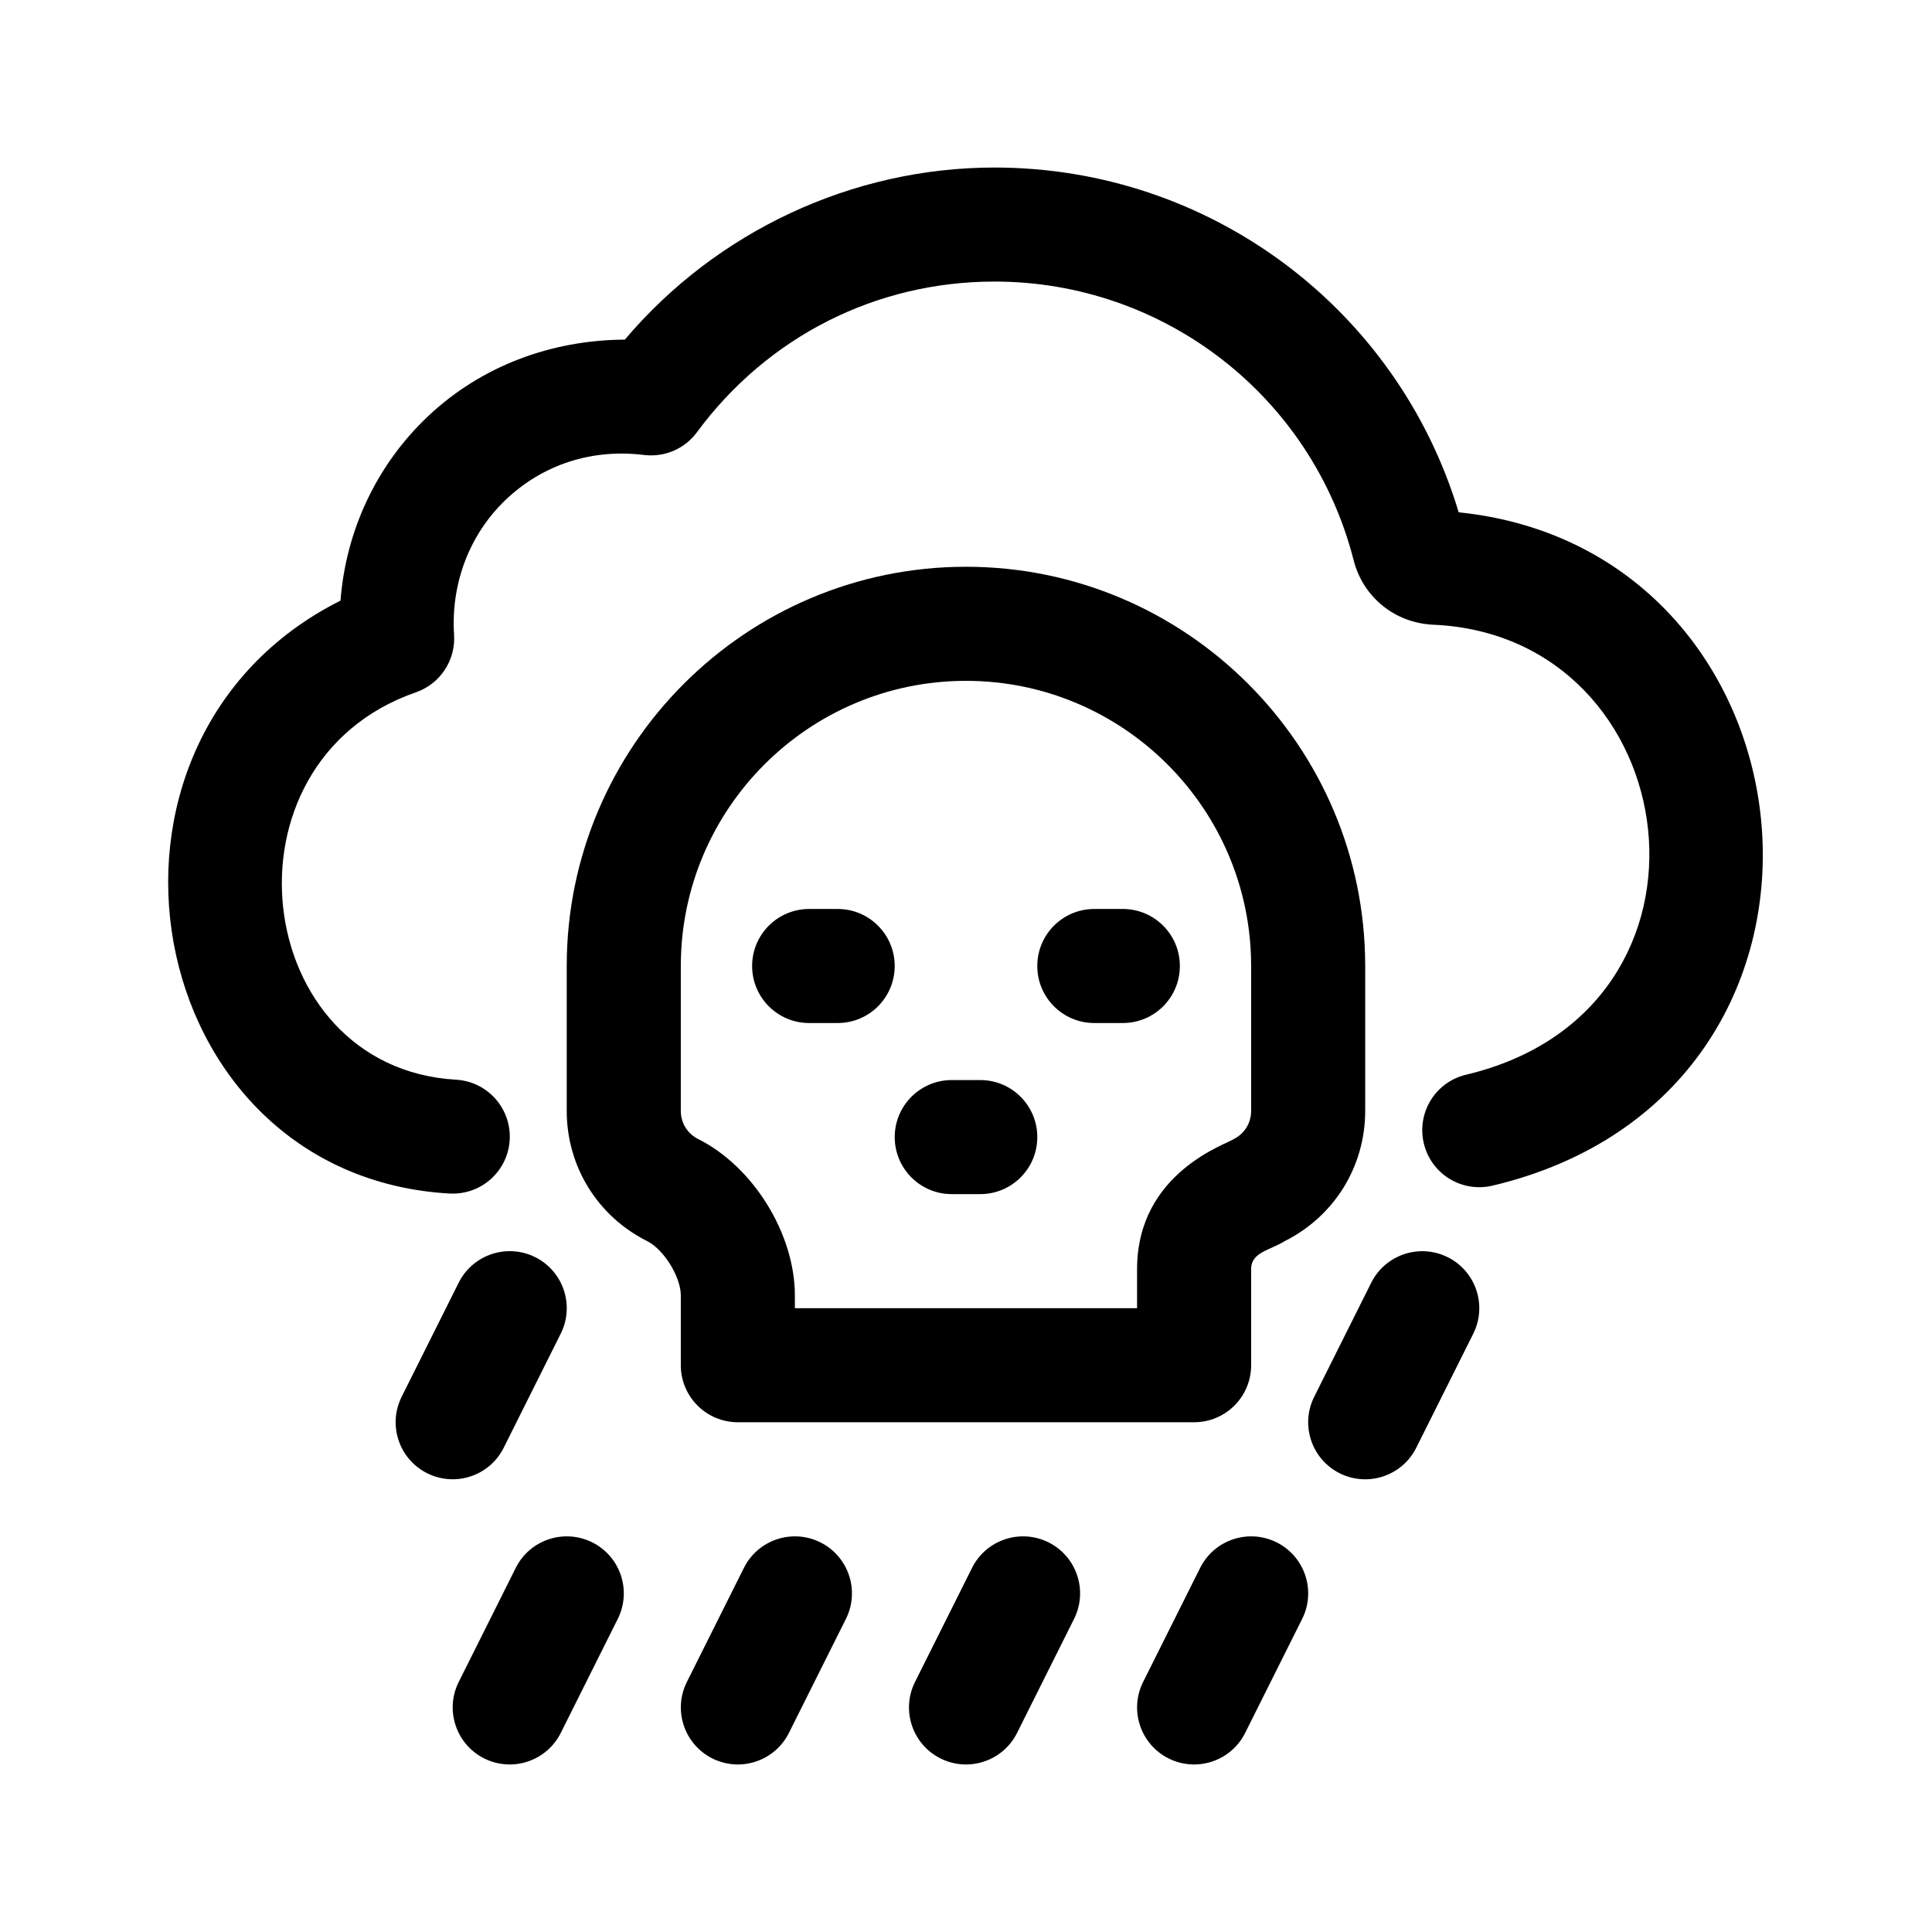
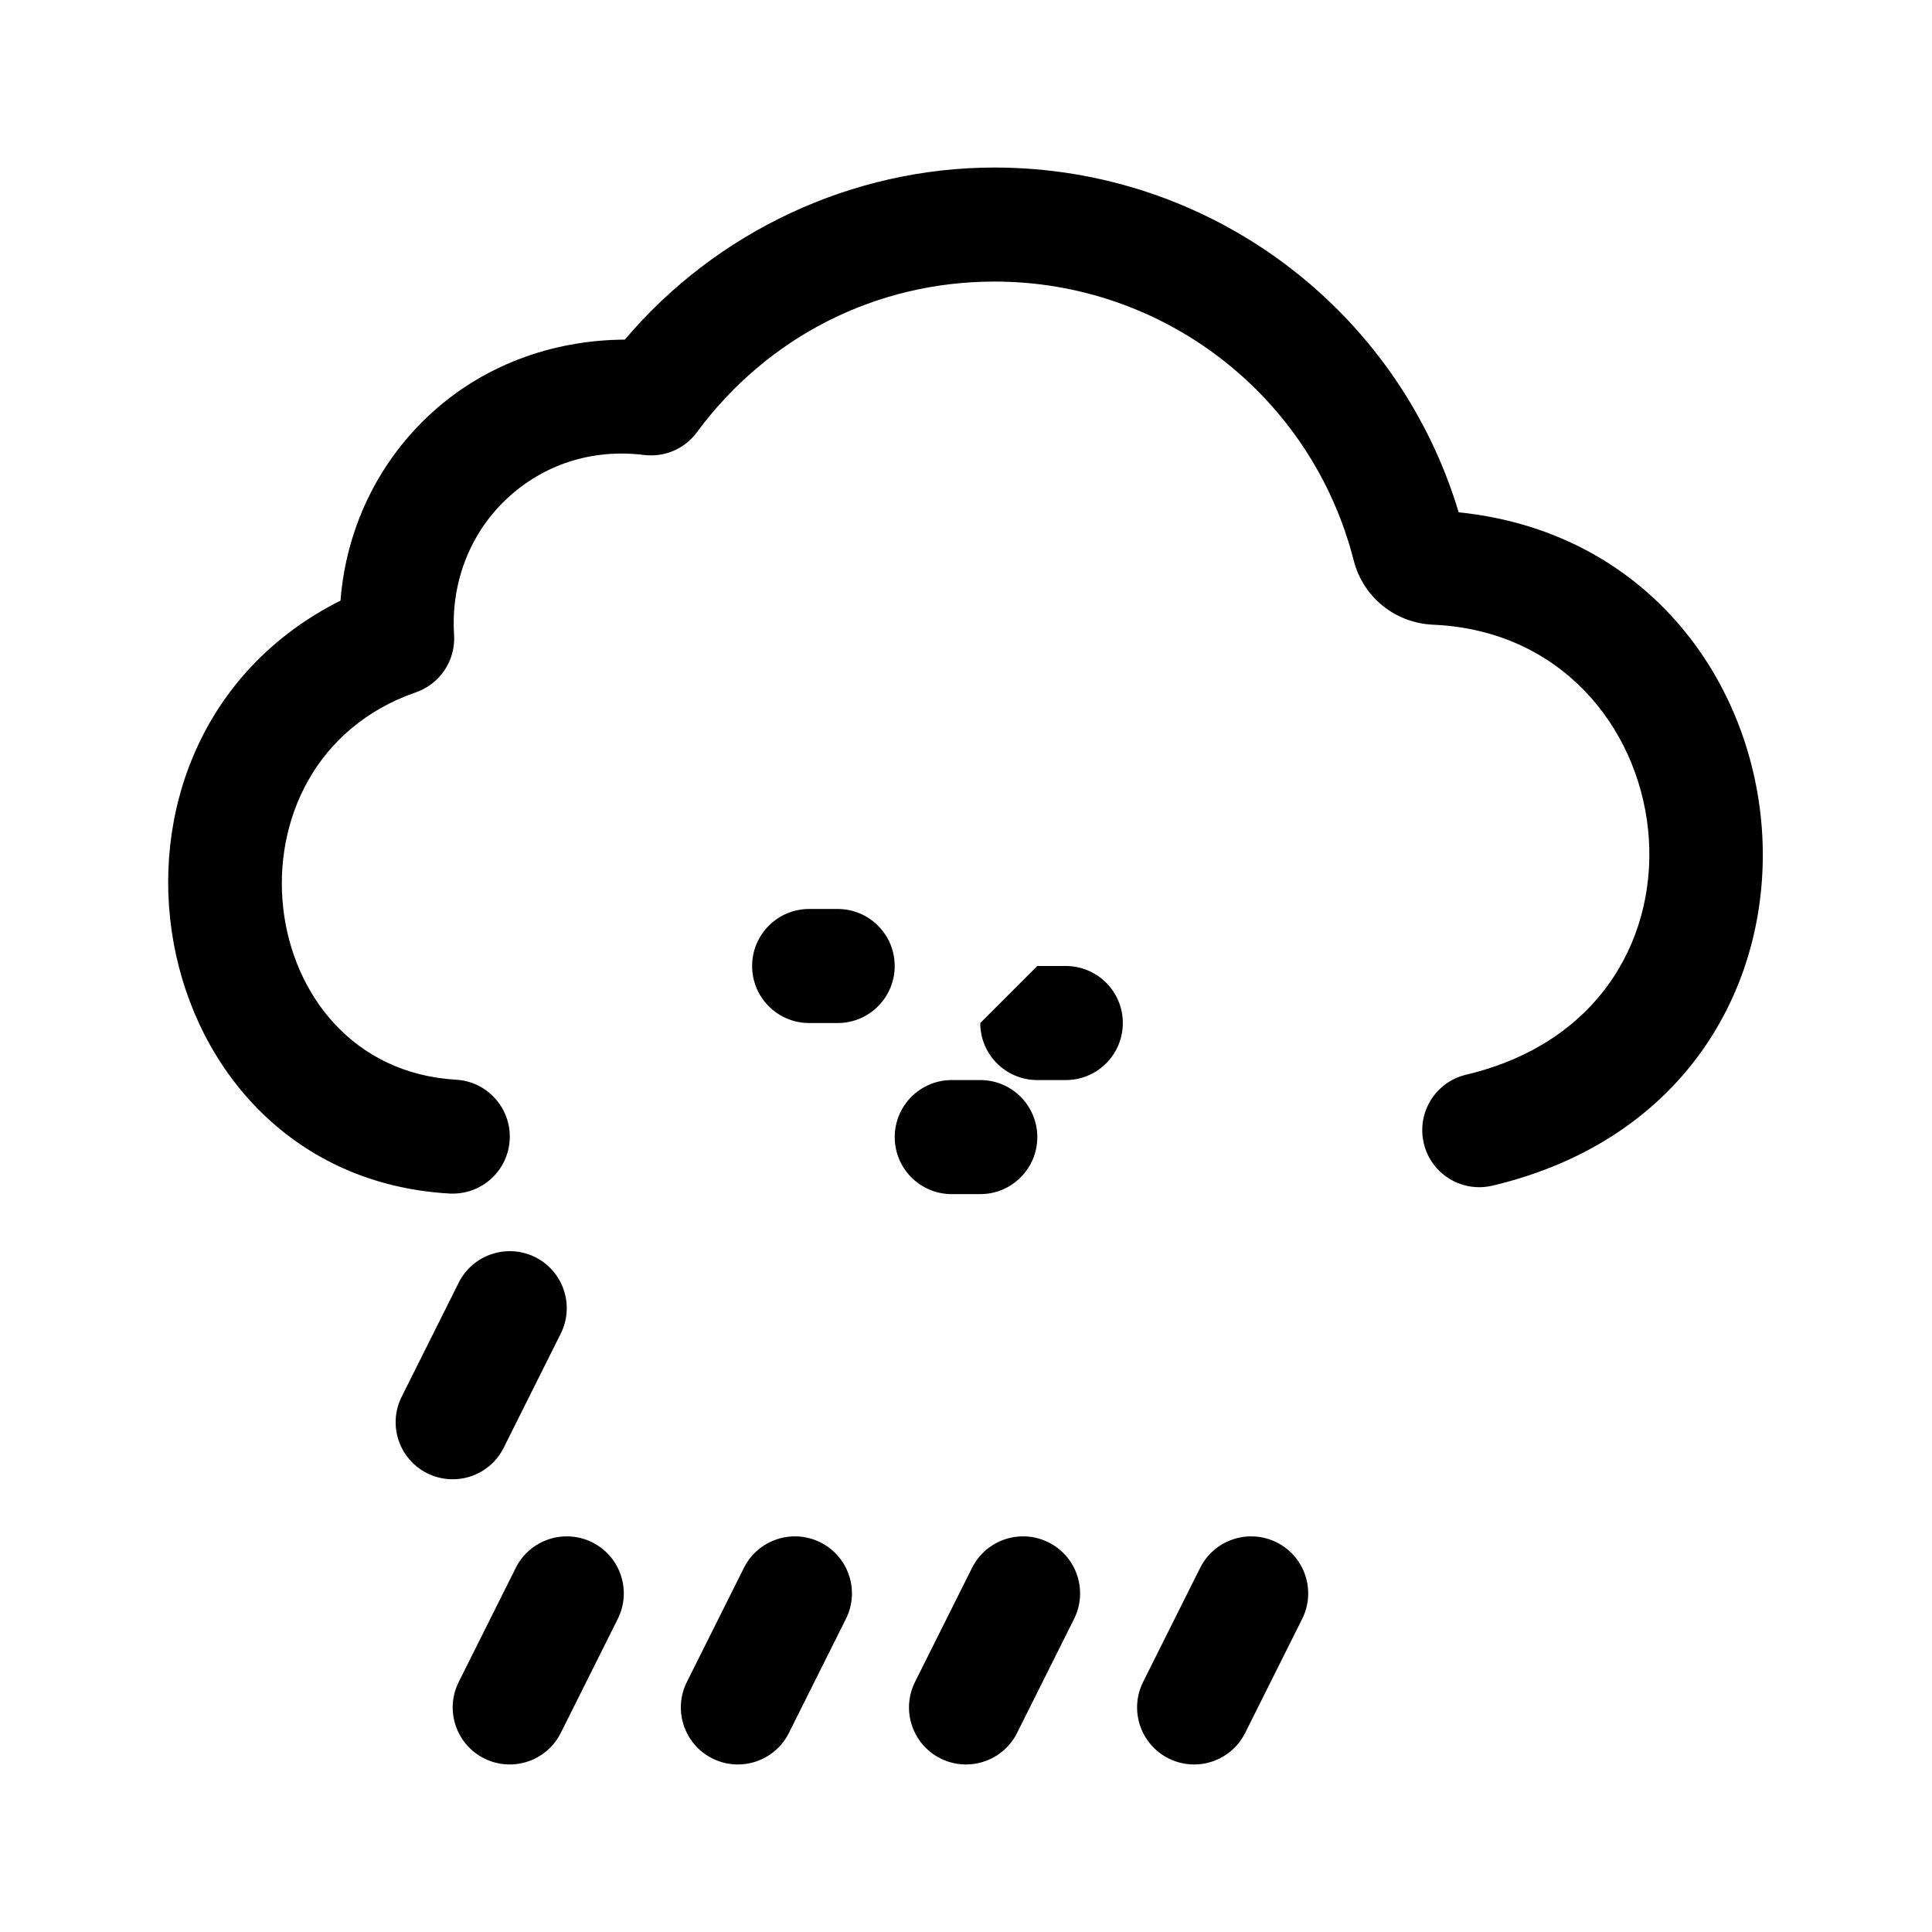
<svg xmlns="http://www.w3.org/2000/svg" fill="#000000" width="800px" height="800px" version="1.1" viewBox="144 144 512 512">
  <g>
-     <path d="m339.54 520.91h120.91c8.348 0 15.113-6.762 15.113-15.113v-25.461c0-4.523 4.922-4.934 8.926-7.441 13.141-6.582 21.301-19.793 21.301-34.48v-38.418c0-58.332-47.457-105.8-105.8-105.8-58.34 0-105.8 47.469-105.8 105.8v38.422c0 14.688 8.16 27.895 21.305 34.48 4.422 2.211 8.926 9.488 8.926 14.418v18.477c0 8.355 6.766 15.117 15.117 15.117zm-15.117-120.91c0-41.672 33.902-75.57 75.57-75.57 41.672 0 75.57 33.902 75.57 75.57v38.422c0 3.176-1.762 6.019-4.606 7.441-1.523 1.25-25.621 8.688-25.621 34.473v10.348h-90.684v-3.367c0-16.324-11.02-34.152-25.625-41.457-2.84-1.418-4.606-4.266-4.606-7.441z" />
    <path d="m381.11 445.34c0-8.352 6.766-15.113 15.113-15.113h7.559c8.348 0 15.113 6.762 15.113 15.113 0 8.352-6.766 15.113-15.113 15.113h-7.559c-8.348 0.004-15.113-6.758-15.113-15.113z" />
    <path d="m343.32 400c0-8.352 6.766-15.113 15.113-15.113h7.559c8.348 0 15.113 6.762 15.113 15.113s-6.766 15.113-15.113 15.113h-7.559c-8.348 0-15.113-6.762-15.113-15.113z" />
-     <path d="m418.89 400c0-8.352 6.766-15.113 15.113-15.113h7.559c8.348 0 15.113 6.762 15.113 15.113s-6.766 15.113-15.113 15.113h-7.559c-8.348 0-15.113-6.762-15.113-15.113z" />
+     <path d="m418.89 400h7.559c8.348 0 15.113 6.762 15.113 15.113s-6.766 15.113-15.113 15.113h-7.559c-8.348 0-15.113-6.762-15.113-15.113z" />
    <path d="m539.52 458.21c-8.141 1.918-16.273-3.082-18.199-11.219-1.926-8.117 3.098-16.27 11.219-18.184 72.805-17.277 58.664-116.34-8.715-119.25-10.125-0.441-18.594-7.289-21.086-17.051-11.086-43.5-50.234-73.887-95.184-73.887-31.371 0-60.121 14.555-78.859 39.926-3.223 4.383-8.539 6.672-13.961 6.035-13.84-1.727-26.816 2.508-36.59 11.75-9.656 9.133-14.695 22.215-13.809 35.895 0.434 6.777-3.703 13.02-10.125 15.246-53.559 18.605-43.75 99.516 10.641 102.66 8.332 0.473 14.699 7.617 14.223 15.957-0.469 8.082-7.305 14.645-15.961 14.211-82.336-4.734-102.96-119.94-28.879-157.13 1.441-18.609 9.574-35.973 23.137-48.801 14.07-13.316 32.605-20.254 52.219-20.367 24.27-28.691 60.297-45.605 97.965-45.605 56.945 0 106.76 37.297 123.01 91.367 98.203 10.09 113.04 153.76 8.953 178.45z" />
-     <path d="m534.43 497.45-15.113 30.23c-3.699 7.394-12.727 10.508-20.277 6.762-7.465-3.734-10.496-12.812-6.762-20.277l15.113-30.23c3.734-7.453 12.797-10.48 20.277-6.762 7.469 3.731 10.496 12.805 6.762 20.277z" />
    <path d="m257.21 534.43c-7.465-3.734-10.496-12.812-6.762-20.277l15.113-30.23c3.727-7.453 12.812-10.48 20.277-6.762 7.465 3.734 10.496 12.812 6.762 20.277l-15.113 30.23c-3.695 7.398-12.719 10.512-20.277 6.762z" />
    <path d="m489.09 573.02-15.113 30.23c-3.699 7.394-12.727 10.508-20.277 6.762-7.465-3.734-10.496-12.812-6.762-20.277l15.113-30.23c3.734-7.465 12.809-10.48 20.277-6.762 7.465 3.734 10.492 12.809 6.762 20.277z" />
    <path d="m428.64 573.02-15.113 30.23c-3.699 7.394-12.727 10.508-20.277 6.762-7.465-3.734-10.496-12.812-6.762-20.277l15.113-30.23c3.734-7.465 12.797-10.48 20.277-6.762 7.465 3.734 10.492 12.809 6.762 20.277z" />
    <path d="m368.18 573.02-15.113 30.23c-3.699 7.394-12.727 10.508-20.277 6.762-7.465-3.734-10.496-12.812-6.762-20.277l15.113-30.23c3.734-7.465 12.797-10.48 20.277-6.762 7.465 3.734 10.492 12.809 6.762 20.277z" />
    <path d="m307.72 573.02-15.113 30.23c-3.699 7.394-12.727 10.508-20.277 6.762-7.465-3.734-10.496-12.812-6.762-20.277l15.113-30.23c3.727-7.465 12.793-10.48 20.277-6.762 7.465 3.734 10.492 12.809 6.762 20.277z" />
  </g>
</svg>